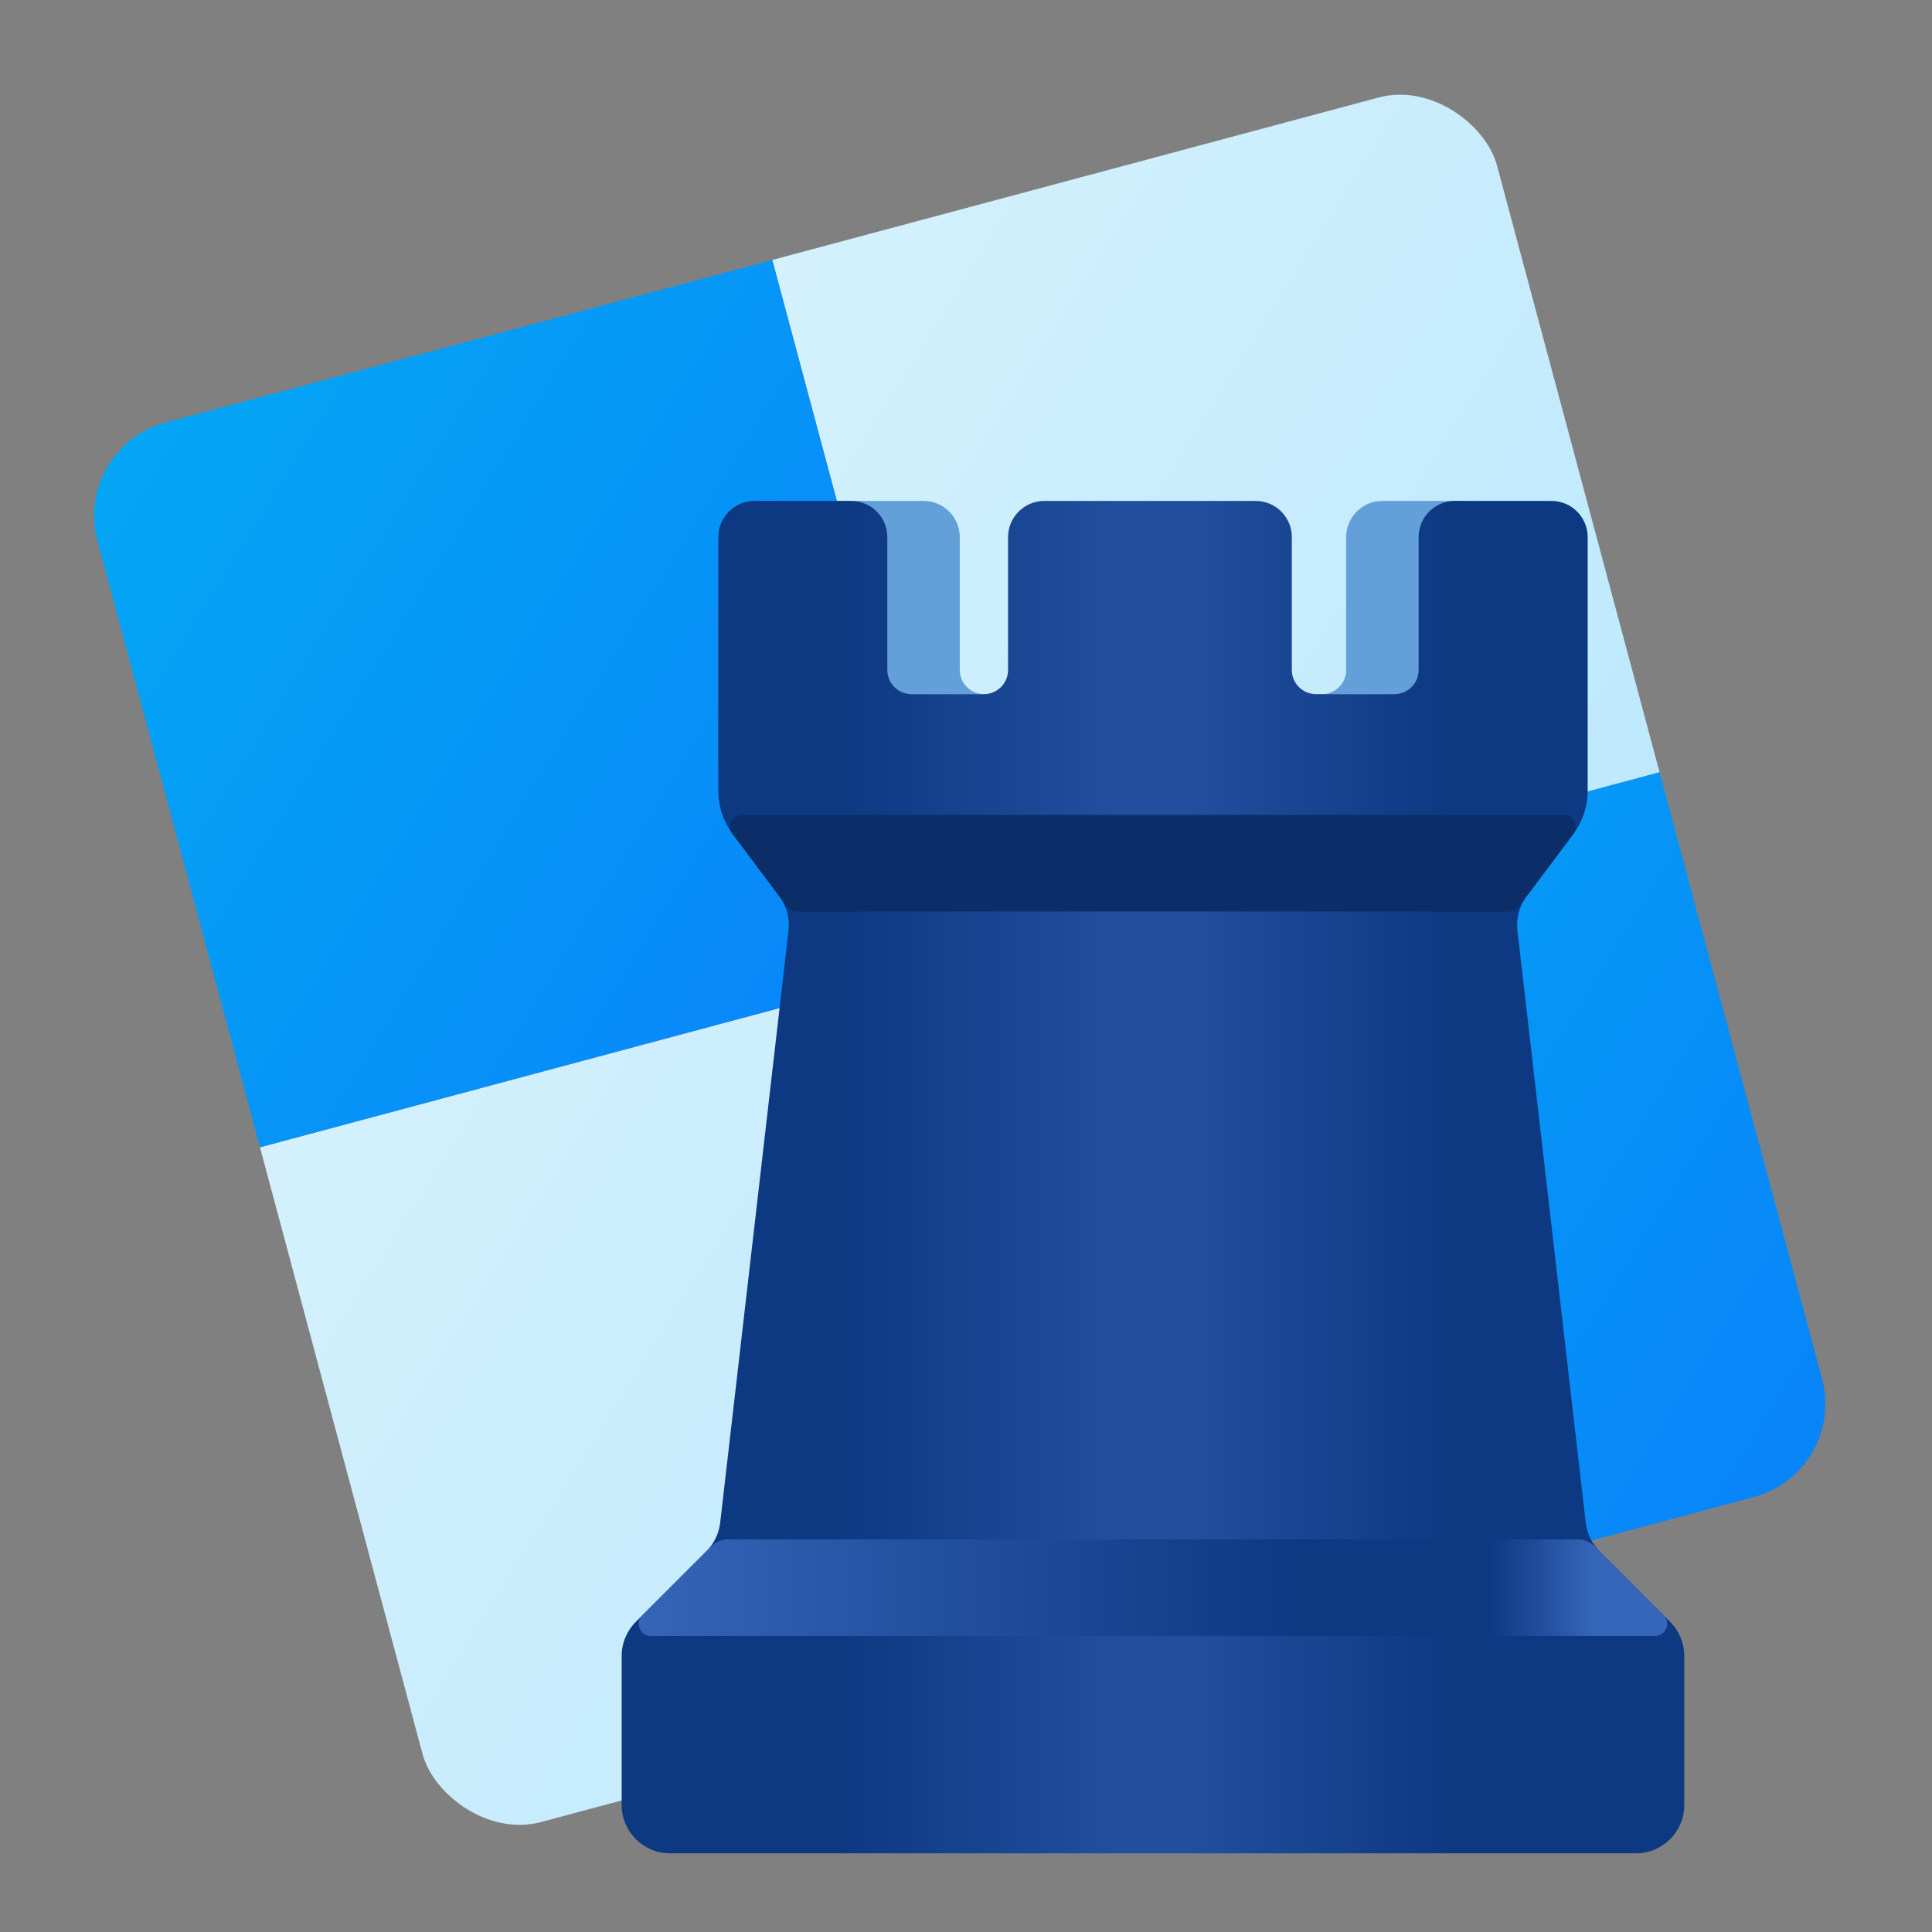
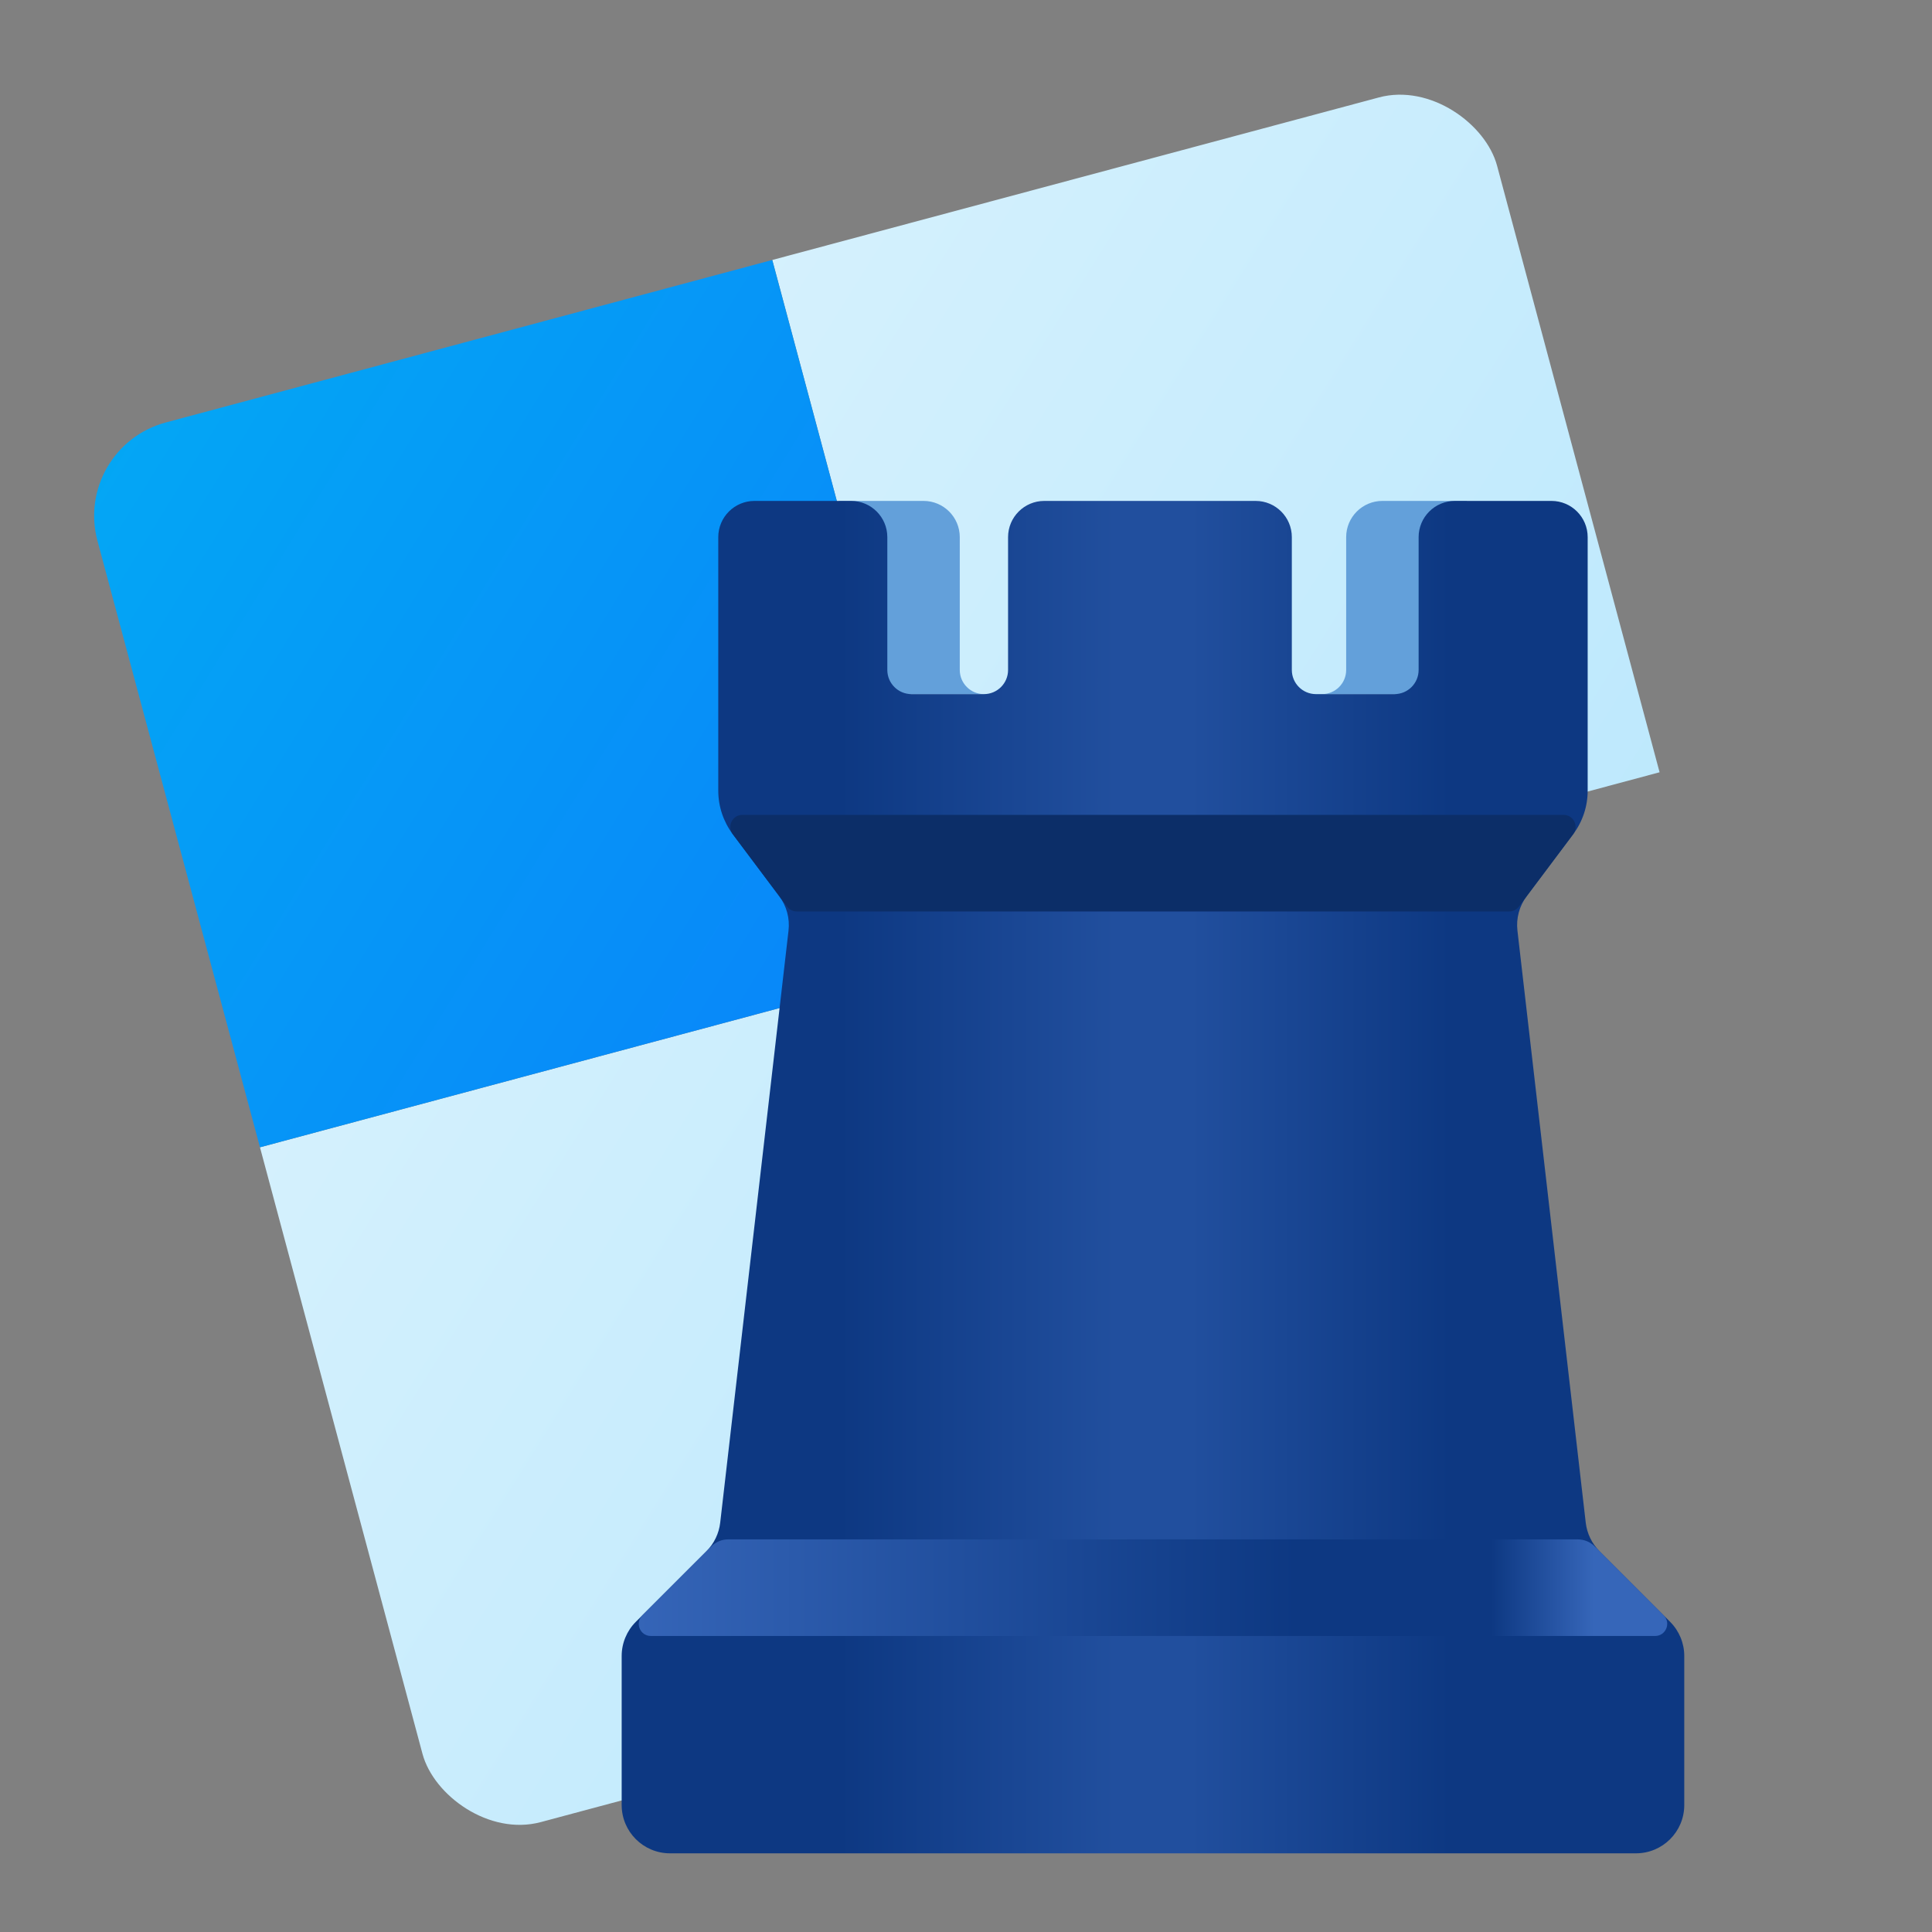
<svg xmlns="http://www.w3.org/2000/svg" viewBox="0 0 80 80" fill="none">
  <rect x="0" y="0" width="80" height="80" fill="#808080" stroke="none" />
  <g clip-path="url(#clip0_621_616)">
    <path d="M10.765 47.507L39.742 39.742L47.507 68.72L22.393 75.45C20.259 76.021 18.066 74.755 17.494 72.621L10.765 47.507Z" fill="url(#paint0_linear_621_616)" />
    <path d="M31.978 10.765L57.092 4.036C59.226 3.464 61.419 4.73 61.991 6.864L68.72 31.978L39.742 39.743L31.978 10.765Z" fill="url(#paint1_linear_621_616)" />
    <path d="M4.035 22.393C3.463 20.259 4.73 18.066 6.864 17.494L31.978 10.765L39.742 39.742L10.764 47.507L4.035 22.393Z" fill="url(#paint2_linear_621_616)" />
-     <path d="M39.742 39.742L68.72 31.978L75.45 57.092C76.021 59.226 74.755 61.419 72.621 61.991L47.507 68.72L39.742 39.742Z" fill="url(#paint3_linear_621_616)" />
  </g>
  <path d="M34.742 20.742H38.242C39.071 20.742 39.742 21.414 39.742 22.242V27.742C39.742 28.294 40.19 28.742 40.742 28.742H41.742H34.742V20.742Z" fill="#63A0DA" />
  <path d="M55.742 22.242C55.742 21.414 56.414 20.742 57.242 20.742H60.742V28.742H52.742H54.742C55.294 28.742 55.742 28.294 55.742 27.742V22.242Z" fill="#63A0DA" />
  <path d="M32.651 38.534C32.709 38.026 32.571 37.514 32.264 37.105L30.342 34.542C29.953 34.023 29.742 33.391 29.742 32.742V22.242C29.742 21.414 30.414 20.742 31.242 20.742H35.242C36.071 20.742 36.742 21.414 36.742 22.242V27.742C36.742 28.294 37.19 28.742 37.742 28.742H40.742C41.294 28.742 41.742 28.294 41.742 27.742V22.242C41.742 21.414 42.414 20.742 43.242 20.742H51.992C52.821 20.742 53.492 21.414 53.492 22.242V27.742C53.492 28.294 53.94 28.742 54.492 28.742H57.742C58.294 28.742 58.742 28.294 58.742 27.742V22.242C58.742 21.414 59.414 20.742 60.242 20.742H64.242C65.071 20.742 65.742 21.414 65.742 22.242V32.742C65.742 33.391 65.532 34.023 65.142 34.542L63.22 37.105C62.913 37.514 62.775 38.026 62.834 38.534L65.662 63.05C65.714 63.498 65.916 63.916 66.235 64.235L69.156 67.156C69.531 67.531 69.742 68.04 69.742 68.571V74.742C69.742 75.847 68.847 76.742 67.742 76.742H27.742C26.638 76.742 25.742 75.847 25.742 74.742V68.571C25.742 68.04 25.953 67.531 26.328 67.156L29.25 64.235C29.569 63.916 29.77 63.498 29.822 63.05L32.651 38.534Z" fill="url(#paint4_linear_621_616)" />
  <path d="M64.742 33.742H30.742C30.33 33.742 30.095 34.212 30.342 34.542L32.592 37.542C32.687 37.668 32.835 37.742 32.992 37.742H62.492C62.65 37.742 62.798 37.668 62.892 37.542L65.142 34.542C65.389 34.212 65.154 33.742 64.742 33.742Z" fill="#0C2E68" />
  <path d="M26.596 66.888L29.449 64.035C29.637 63.847 29.891 63.742 30.156 63.742H65.328C65.593 63.742 65.847 63.847 66.035 64.035L68.889 66.888C69.204 67.203 68.981 67.742 68.535 67.742H26.949C26.504 67.742 26.281 67.203 26.596 66.888Z" fill="url(#paint5_linear_621_616)" />
  <defs>
    <linearGradient id="paint0_linear_621_616" x1="75.742" y1="61.242" x2="2.242" y2="15.242" gradientUnits="userSpaceOnUse">
      <stop stop-color="#B3E5FC" />
      <stop offset="1" stop-color="#E1F5FE" />
    </linearGradient>
    <linearGradient id="paint1_linear_621_616" x1="96.956" y1="25.398" x2="23.456" y2="-20.602" gradientUnits="userSpaceOnUse">
      <stop stop-color="#B3E5FC" />
      <stop offset="1" stop-color="#E1F5FE" />
    </linearGradient>
    <linearGradient id="paint2_linear_621_616" x1="2.742" y1="15.242" x2="75.742" y2="60.242" gradientUnits="userSpaceOnUse">
      <stop stop-color="#03A9F4" />
      <stop offset="1" stop-color="#0E61FF" />
    </linearGradient>
    <linearGradient id="paint3_linear_621_616" x1="38.587" y1="36.455" x2="111.587" y2="81.455" gradientUnits="userSpaceOnUse">
      <stop stop-color="#03A9F4" />
      <stop offset="1" stop-color="#0E61FF" />
    </linearGradient>
    <linearGradient id="paint4_linear_621_616" x1="25.742" y1="76.742" x2="69.742" y2="76.742" gradientUnits="userSpaceOnUse">
      <stop offset="0.205" stop-color="#0D3882" />
      <stop offset="0.465" stop-color="#214F9E" />
      <stop offset="0.535" stop-color="#214F9E" />
      <stop offset="0.78" stop-color="#0D3882" />
    </linearGradient>
    <linearGradient id="paint5_linear_621_616" x1="25.742" y1="67.742" x2="69.742" y2="67.742" gradientUnits="userSpaceOnUse">
      <stop stop-color="#3666B9" />
      <stop offset="0.315" stop-color="#214F9E" />
      <stop offset="0.635" stop-color="#0D3882" />
      <stop offset="0.818" stop-color="#0D3882" />
      <stop offset="0.915" stop-color="#3666B9" />
    </linearGradient>
    <clipPath id="clip0_621_616">
      <rect x="3" y="18.529" width="60" height="60" rx="4" transform="rotate(-15 3 18.529)" fill="white" />
    </clipPath>
  </defs>
</svg>